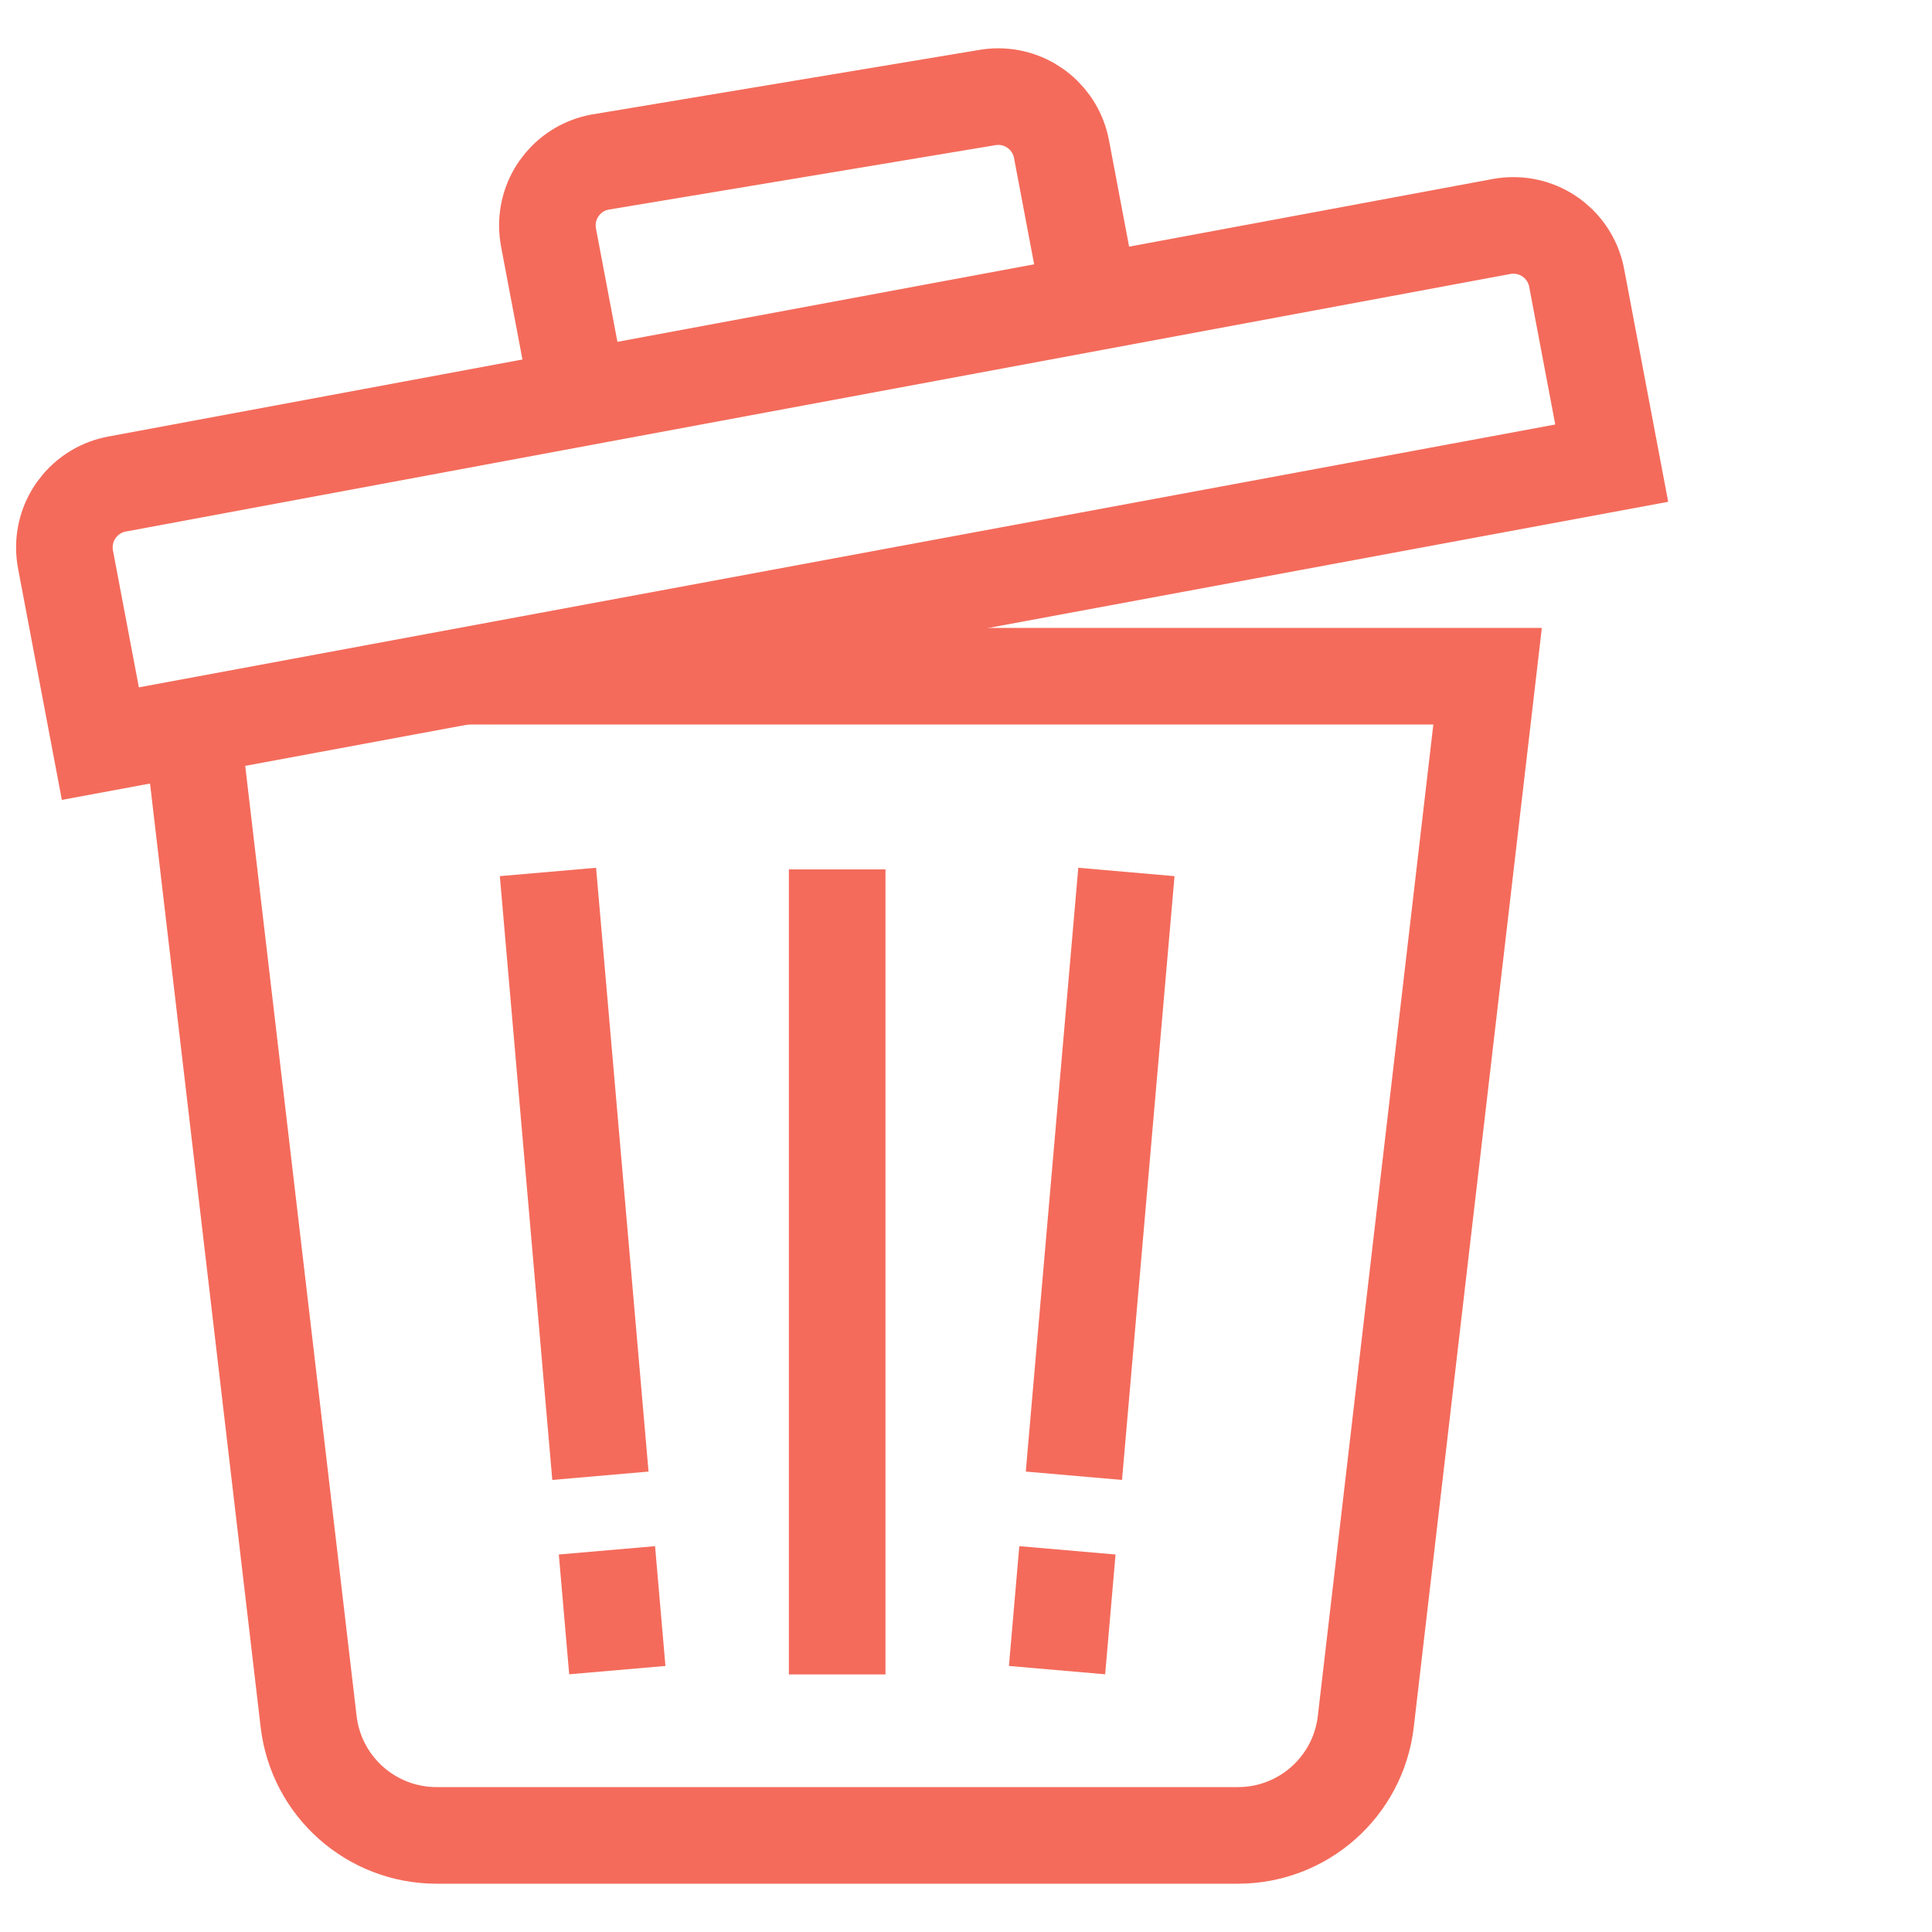
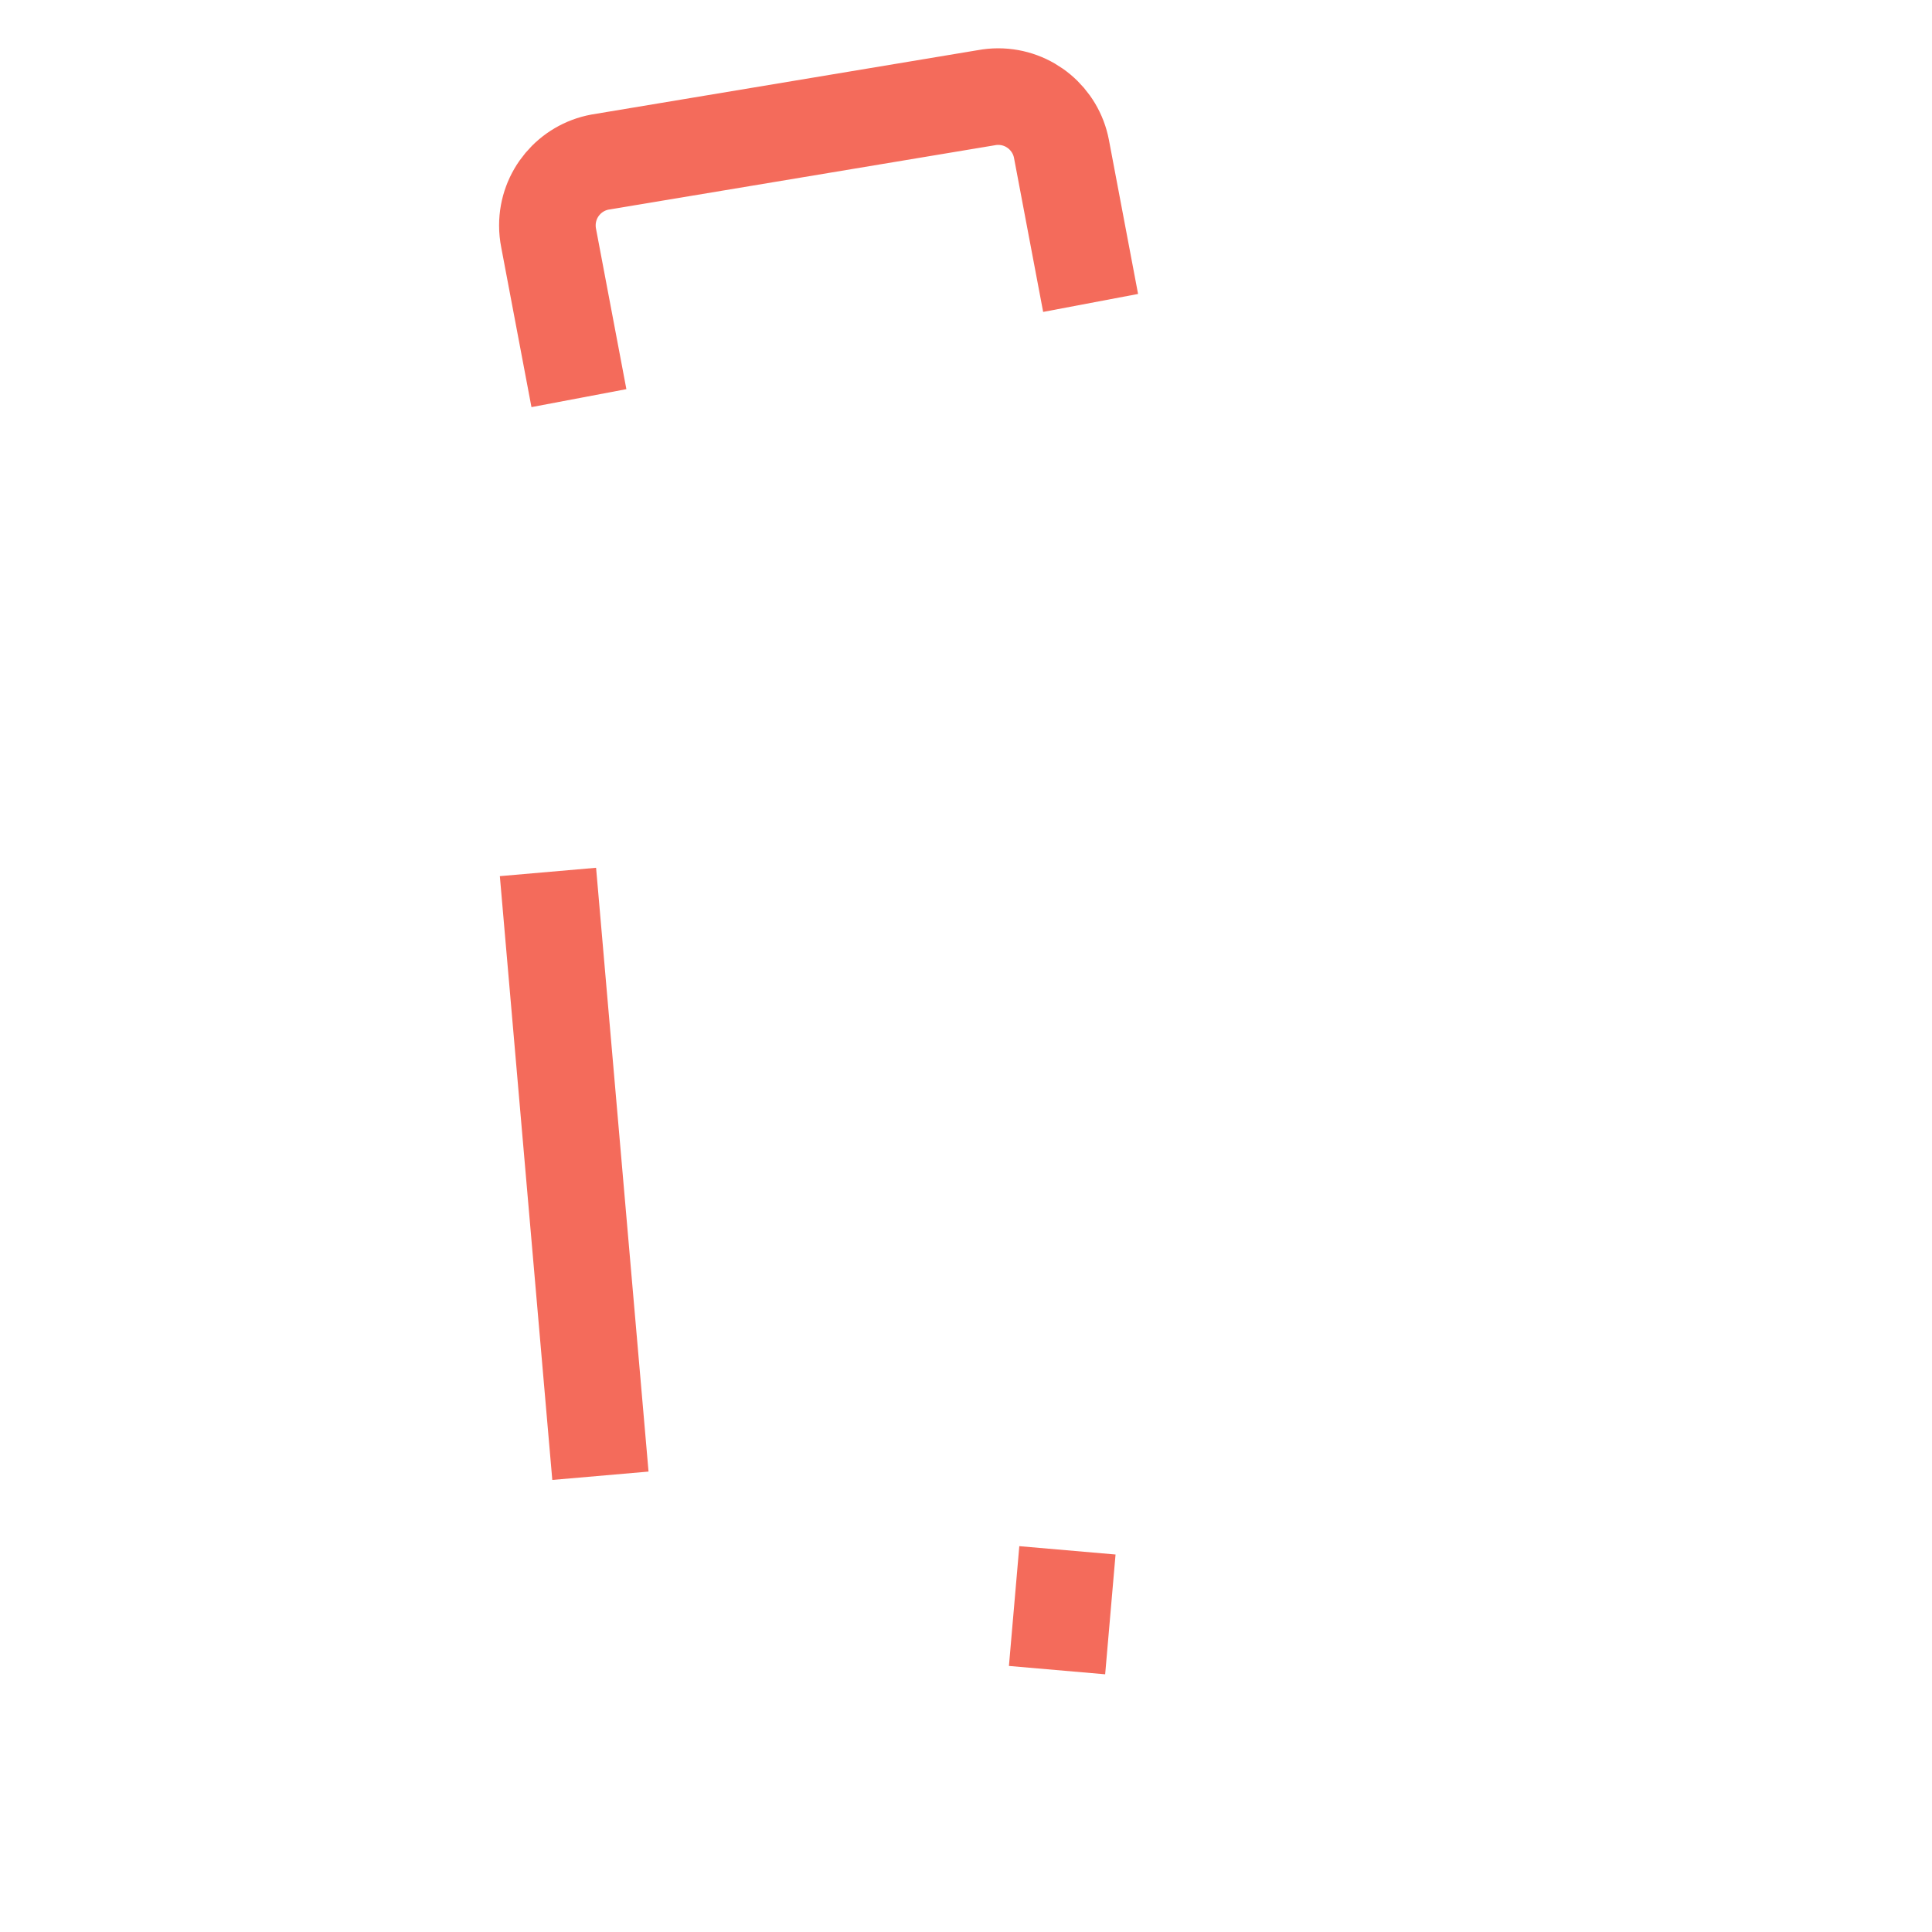
<svg xmlns="http://www.w3.org/2000/svg" width="40" height="40" viewBox="0 0 40 40" fill="none">
-   <path d="M3.975 15.044L6.39 35.644C6.547 36.987 7.686 38 9.039 38H25.63C26.982 38 28.119 36.989 28.277 35.646L30.799 14H9.6" stroke="#F46B5B" stroke-width="2" stroke-miterlimit="10" />
-   <path d="M31.089 4.689L2.421 10.022C1.801 10.137 1.333 10.681 1.333 11.333C1.333 11.424 1.342 11.513 1.359 11.598L2.078 15.396L33.369 9.589L32.642 5.747C32.524 5.132 31.983 4.667 31.333 4.667C31.25 4.667 31.168 4.674 31.089 4.689V4.689Z" stroke="#F46B5B" stroke-width="2" stroke-miterlimit="10" />
  <path d="M22.58 6.272L21.976 3.081C21.858 2.465 21.316 2 20.666 2C20.583 2 20.5 2.008 20.421 2.023L12.421 3.356C11.801 3.471 11.333 4.014 11.333 4.667C11.333 4.757 11.342 4.846 11.359 4.931L11.986 8.243" stroke="#F46B5B" stroke-width="2" stroke-miterlimit="10" />
-   <path d="M17.333 18V34.667" stroke="#F46B5B" stroke-width="2" stroke-miterlimit="10" />
-   <path d="M22.234 30.554L23.321 18.053" stroke="#F46B5B" stroke-width="2" stroke-miterlimit="10" />
  <path d="M21.885 34.578L22.1 32.098" stroke="#F46B5B" stroke-width="2" stroke-miterlimit="10" />
  <path d="M12.431 30.554L11.345 18.053" stroke="#F46B5B" stroke-width="2" stroke-miterlimit="10" />
-   <path d="M12.781 34.578L12.566 32.098" stroke="#F46B5B" stroke-width="2" stroke-miterlimit="10" />
</svg>